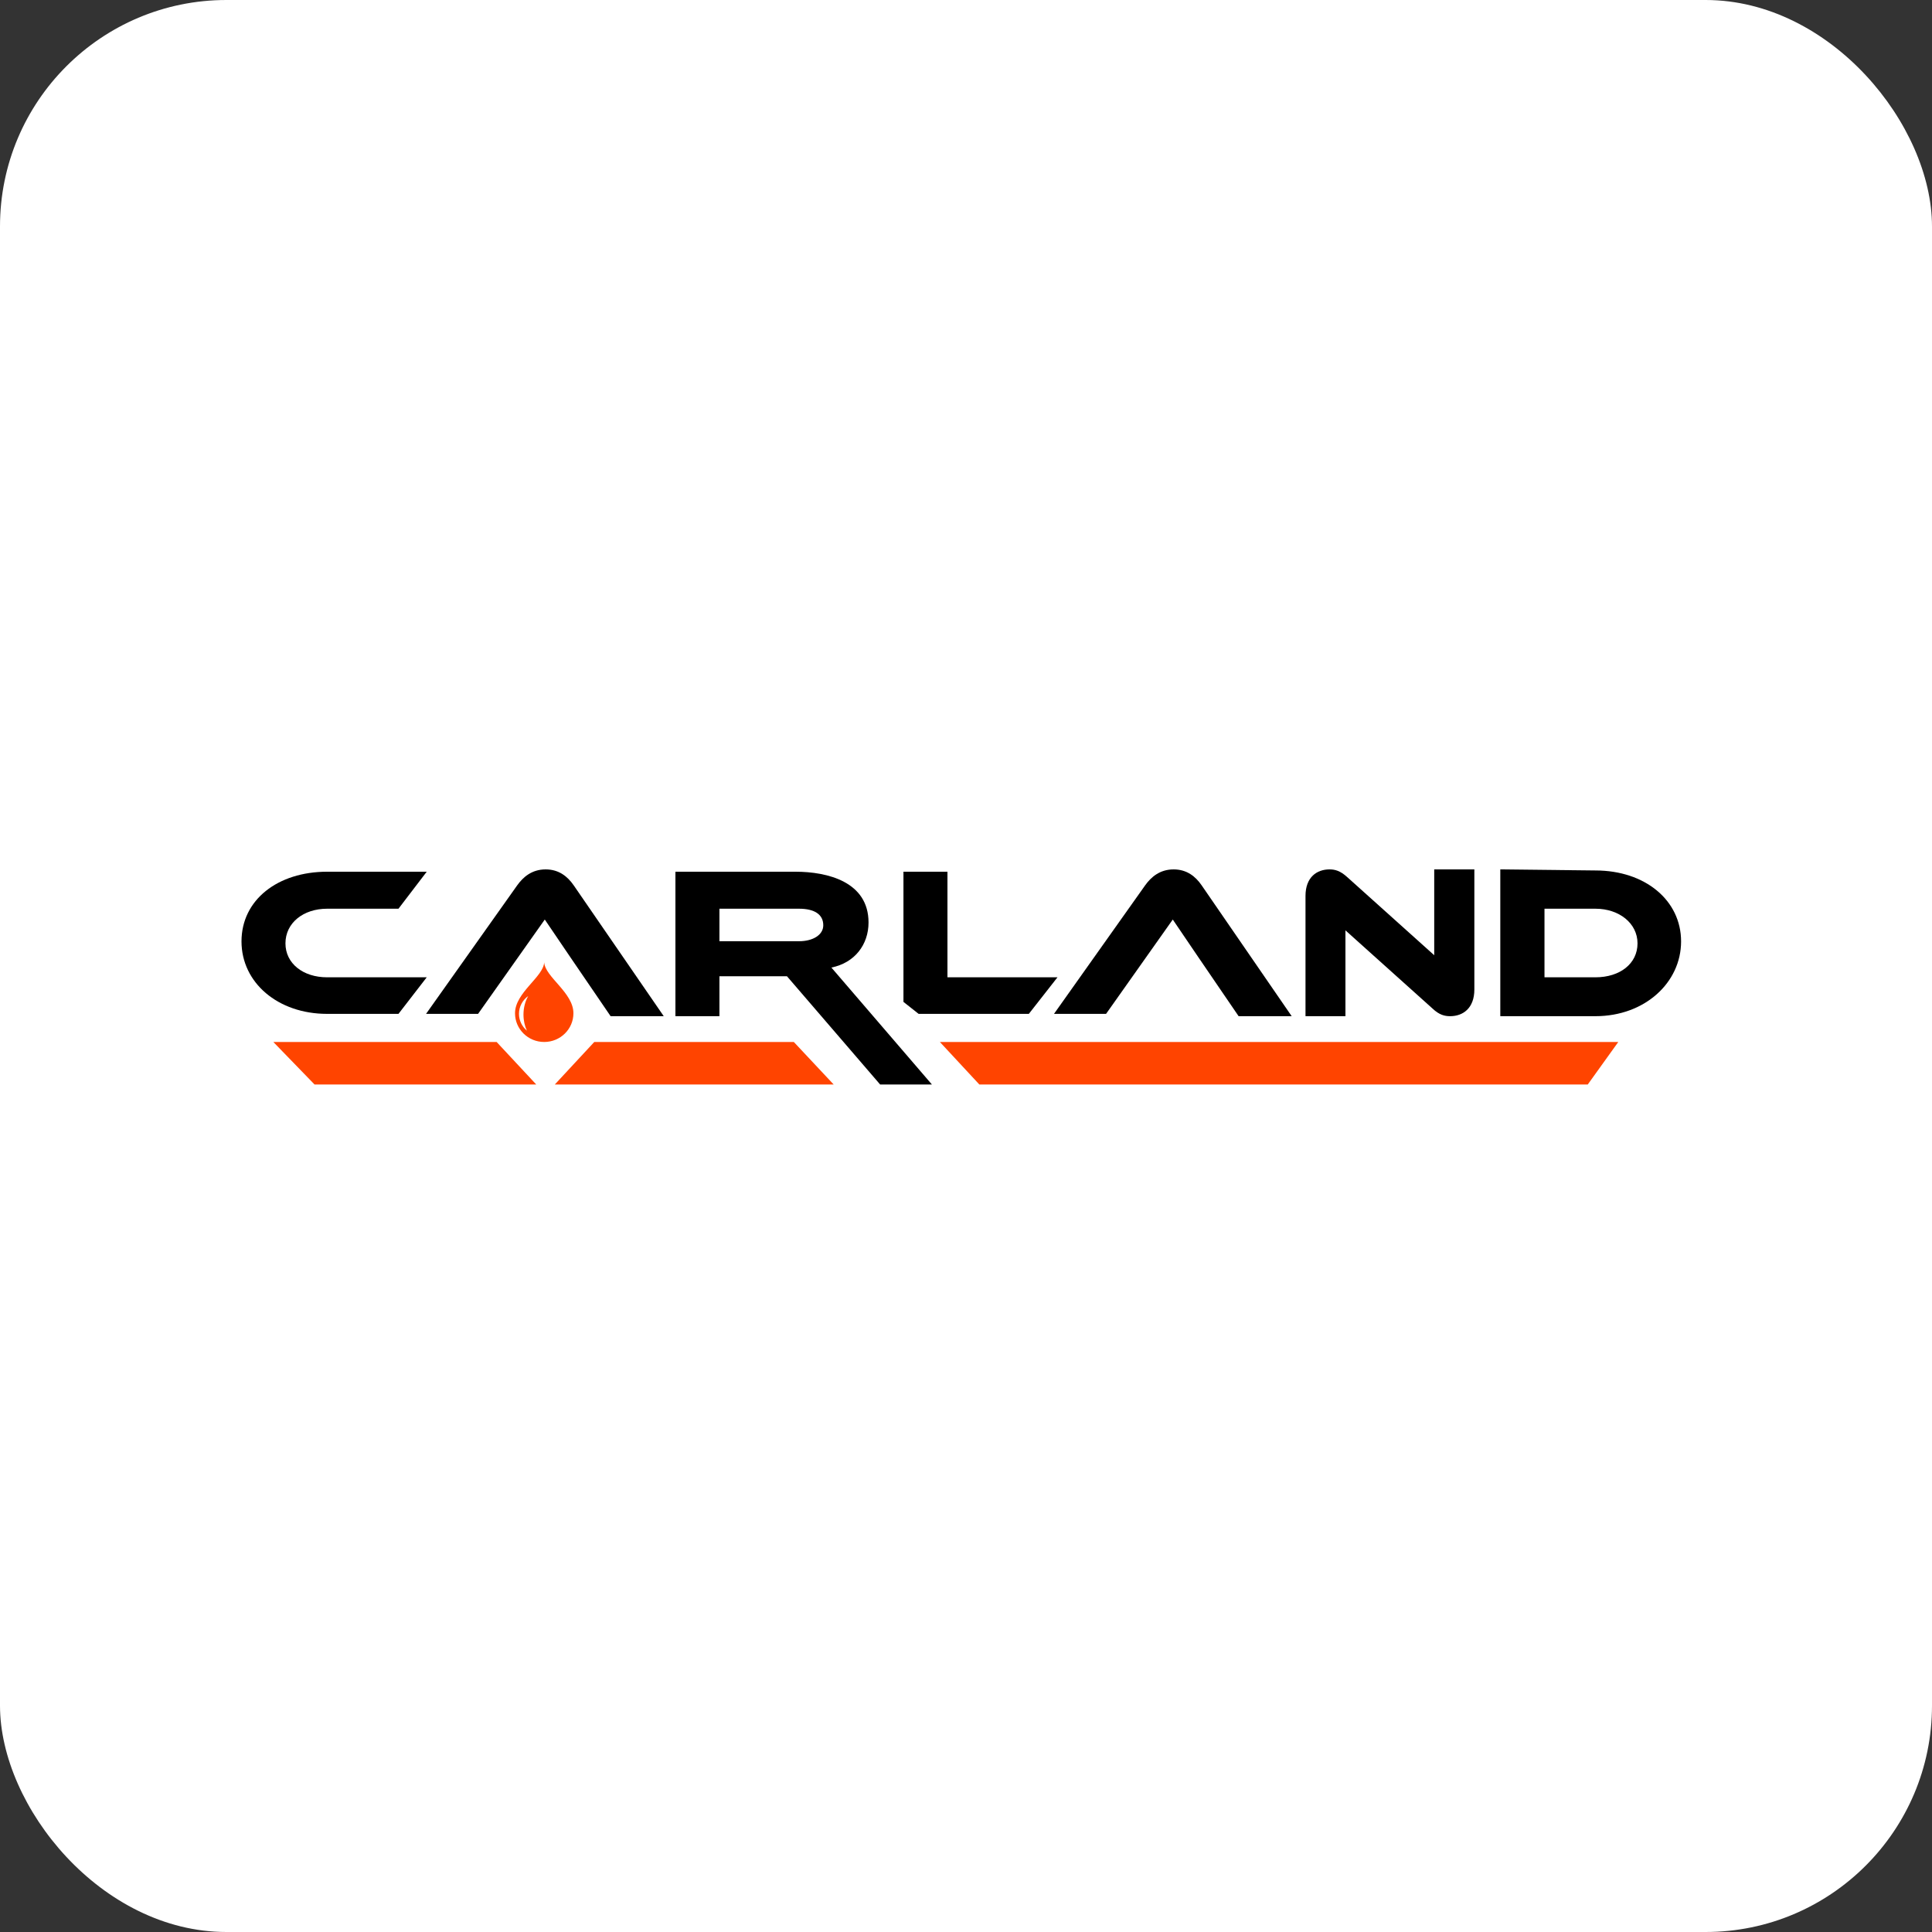
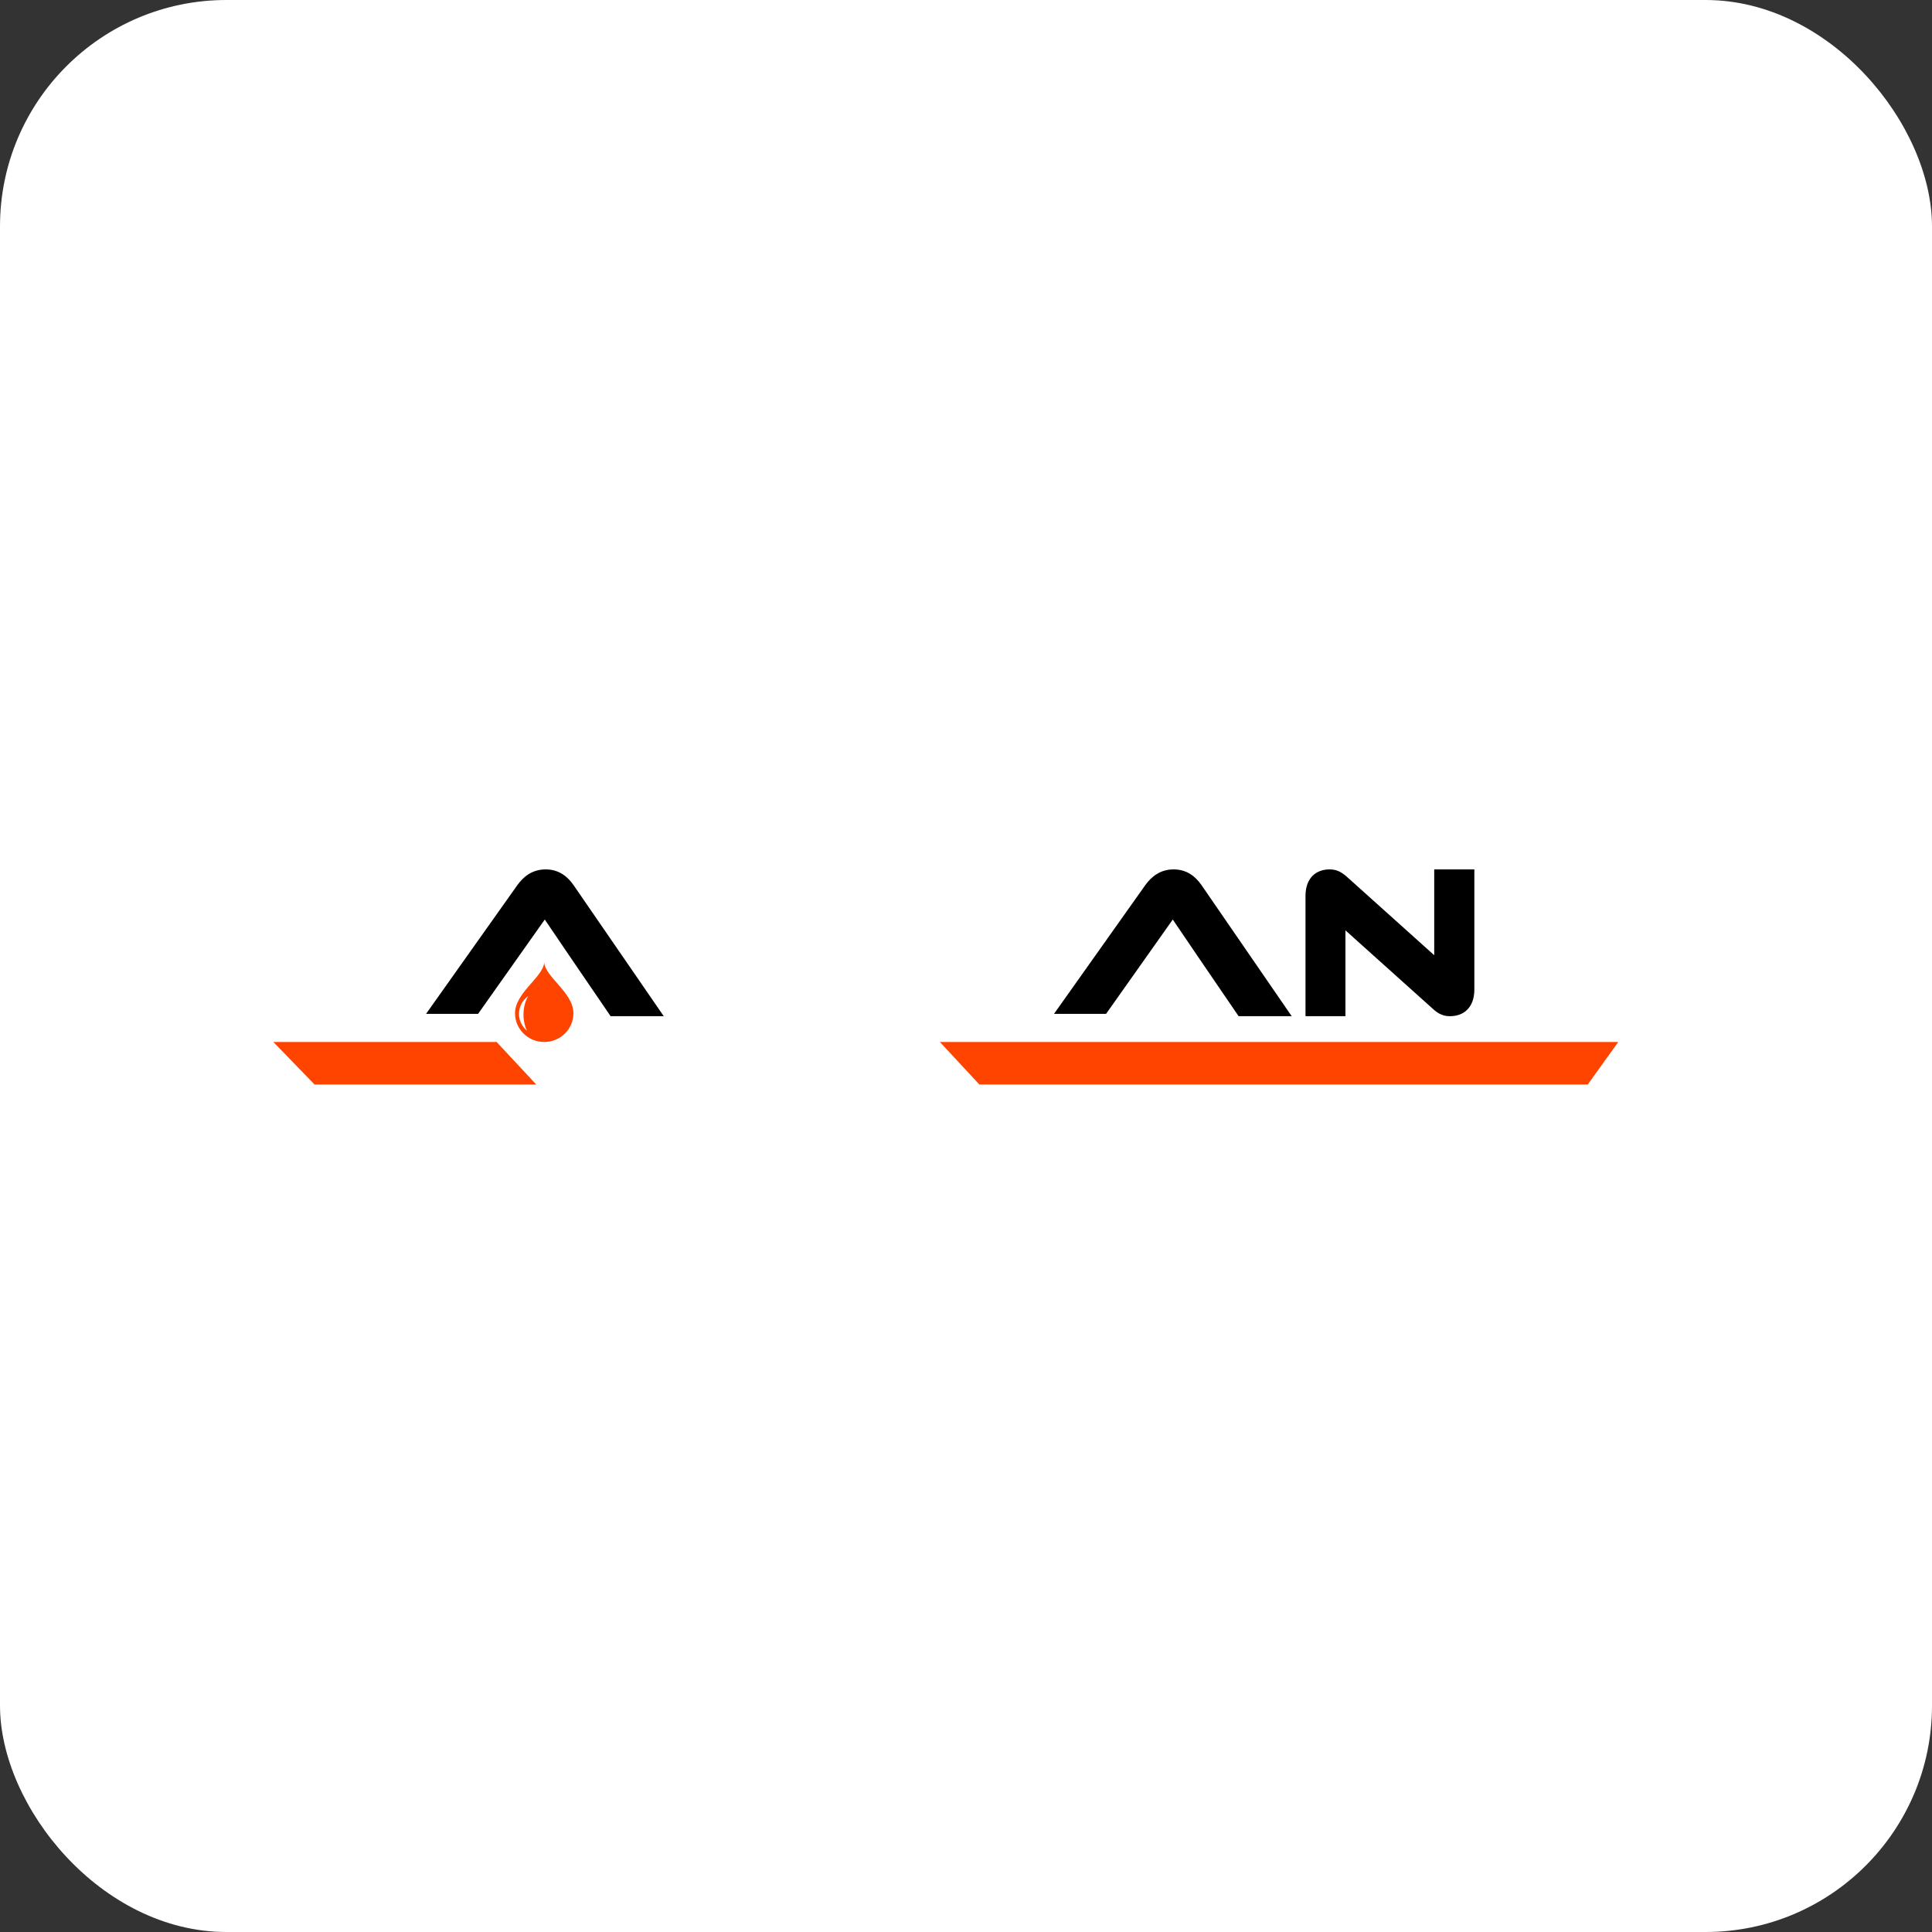
<svg xmlns="http://www.w3.org/2000/svg" width="40" height="40" viewBox="0 0 40 40" fill="none">
  <rect x="0" y="0" width="40" height="40" fill="#333333" stroke="none" />
  <rect width="40" height="40" rx="4.688" fill="white" />
-   <path d="M6.772 20.234H8.835L8.25 20.991H6.772C5.752 20.991 5 20.344 5 19.491C5 18.629 5.752 18.048 6.772 18.048H8.835L8.25 18.814H6.772C6.28 18.814 5.91 19.108 5.91 19.531C5.91 19.948 6.275 20.234 6.772 20.234Z" fill="black" />
-   <path d="M17.213 20.032L19.294 22.453H18.222L16.293 20.212H14.895V21.039H13.984V18.814H14.895V19.487H16.544C16.826 19.487 17.045 19.359 17.045 19.157C17.045 18.928 16.856 18.814 16.544 18.814H13.984V18.048H16.469C17.138 18.048 17.982 18.259 17.982 19.099C17.982 19.557 17.696 19.935 17.213 20.032Z" fill="black" />
-   <path d="M19.616 20.234H21.894L21.301 20.991H19.019L18.705 20.743V18.048H19.616V20.234Z" fill="black" />
  <path d="M26.743 21.039H25.644C25.644 21.039 24.905 19.957 24.809 19.816L24.281 19.038L22.9 20.991H21.822L23.709 18.33C23.832 18.158 24.013 18 24.299 18C24.571 18 24.752 18.145 24.879 18.33L26.743 21.039Z" fill="black" />
  <path d="M30.024 21.039C29.91 21.039 29.799 21.013 29.659 20.881L27.856 19.262V21.039H27.029V18.55C27.029 18.158 27.266 18 27.526 18C27.636 18 27.746 18.026 27.891 18.158L29.694 19.777V18H30.525V20.485C30.525 20.876 30.288 21.039 30.024 21.039Z" fill="black" />
-   <path d="M34.805 19.491C34.805 20.344 34.053 21.039 33.032 21.039H31.062V18.814H31.977V20.234H33.032C33.538 20.234 33.903 19.953 33.903 19.531C33.903 19.117 33.525 18.814 33.032 18.814H31.062V18L33.032 18.022C34.062 18.022 34.805 18.642 34.805 19.491Z" fill="black" />
  <path d="M13.742 21.039H12.642C12.642 21.039 11.904 19.957 11.807 19.816L11.279 19.038L9.898 20.991H8.821L10.708 18.33C10.831 18.158 11.011 18 11.297 18C11.57 18 11.75 18.145 11.878 18.33L13.742 21.039Z" fill="black" />
  <path d="M6.512 22.453L5.659 21.573H10.282L11.102 22.453H6.512Z" fill="#FF4400" />
-   <path d="M17.26 22.453L16.435 21.573H12.304L11.487 22.453H17.26Z" fill="#FF4400" />
  <path d="M33.505 21.573L32.873 22.453H20.276L19.459 21.573H33.505Z" fill="#FF4400" />
  <path d="M11.267 19.924C11.25 20.227 10.663 20.55 10.663 20.978C10.663 21.307 10.933 21.573 11.267 21.573C11.601 21.573 11.872 21.307 11.872 20.978C11.872 20.55 11.284 20.227 11.267 19.924ZM10.909 21.339C10.809 21.255 10.745 21.13 10.745 20.991C10.745 20.839 10.82 20.705 10.936 20.622C10.875 20.728 10.838 20.861 10.838 21.006C10.838 21.128 10.864 21.243 10.909 21.339Z" fill="#FF4400" />
</svg>